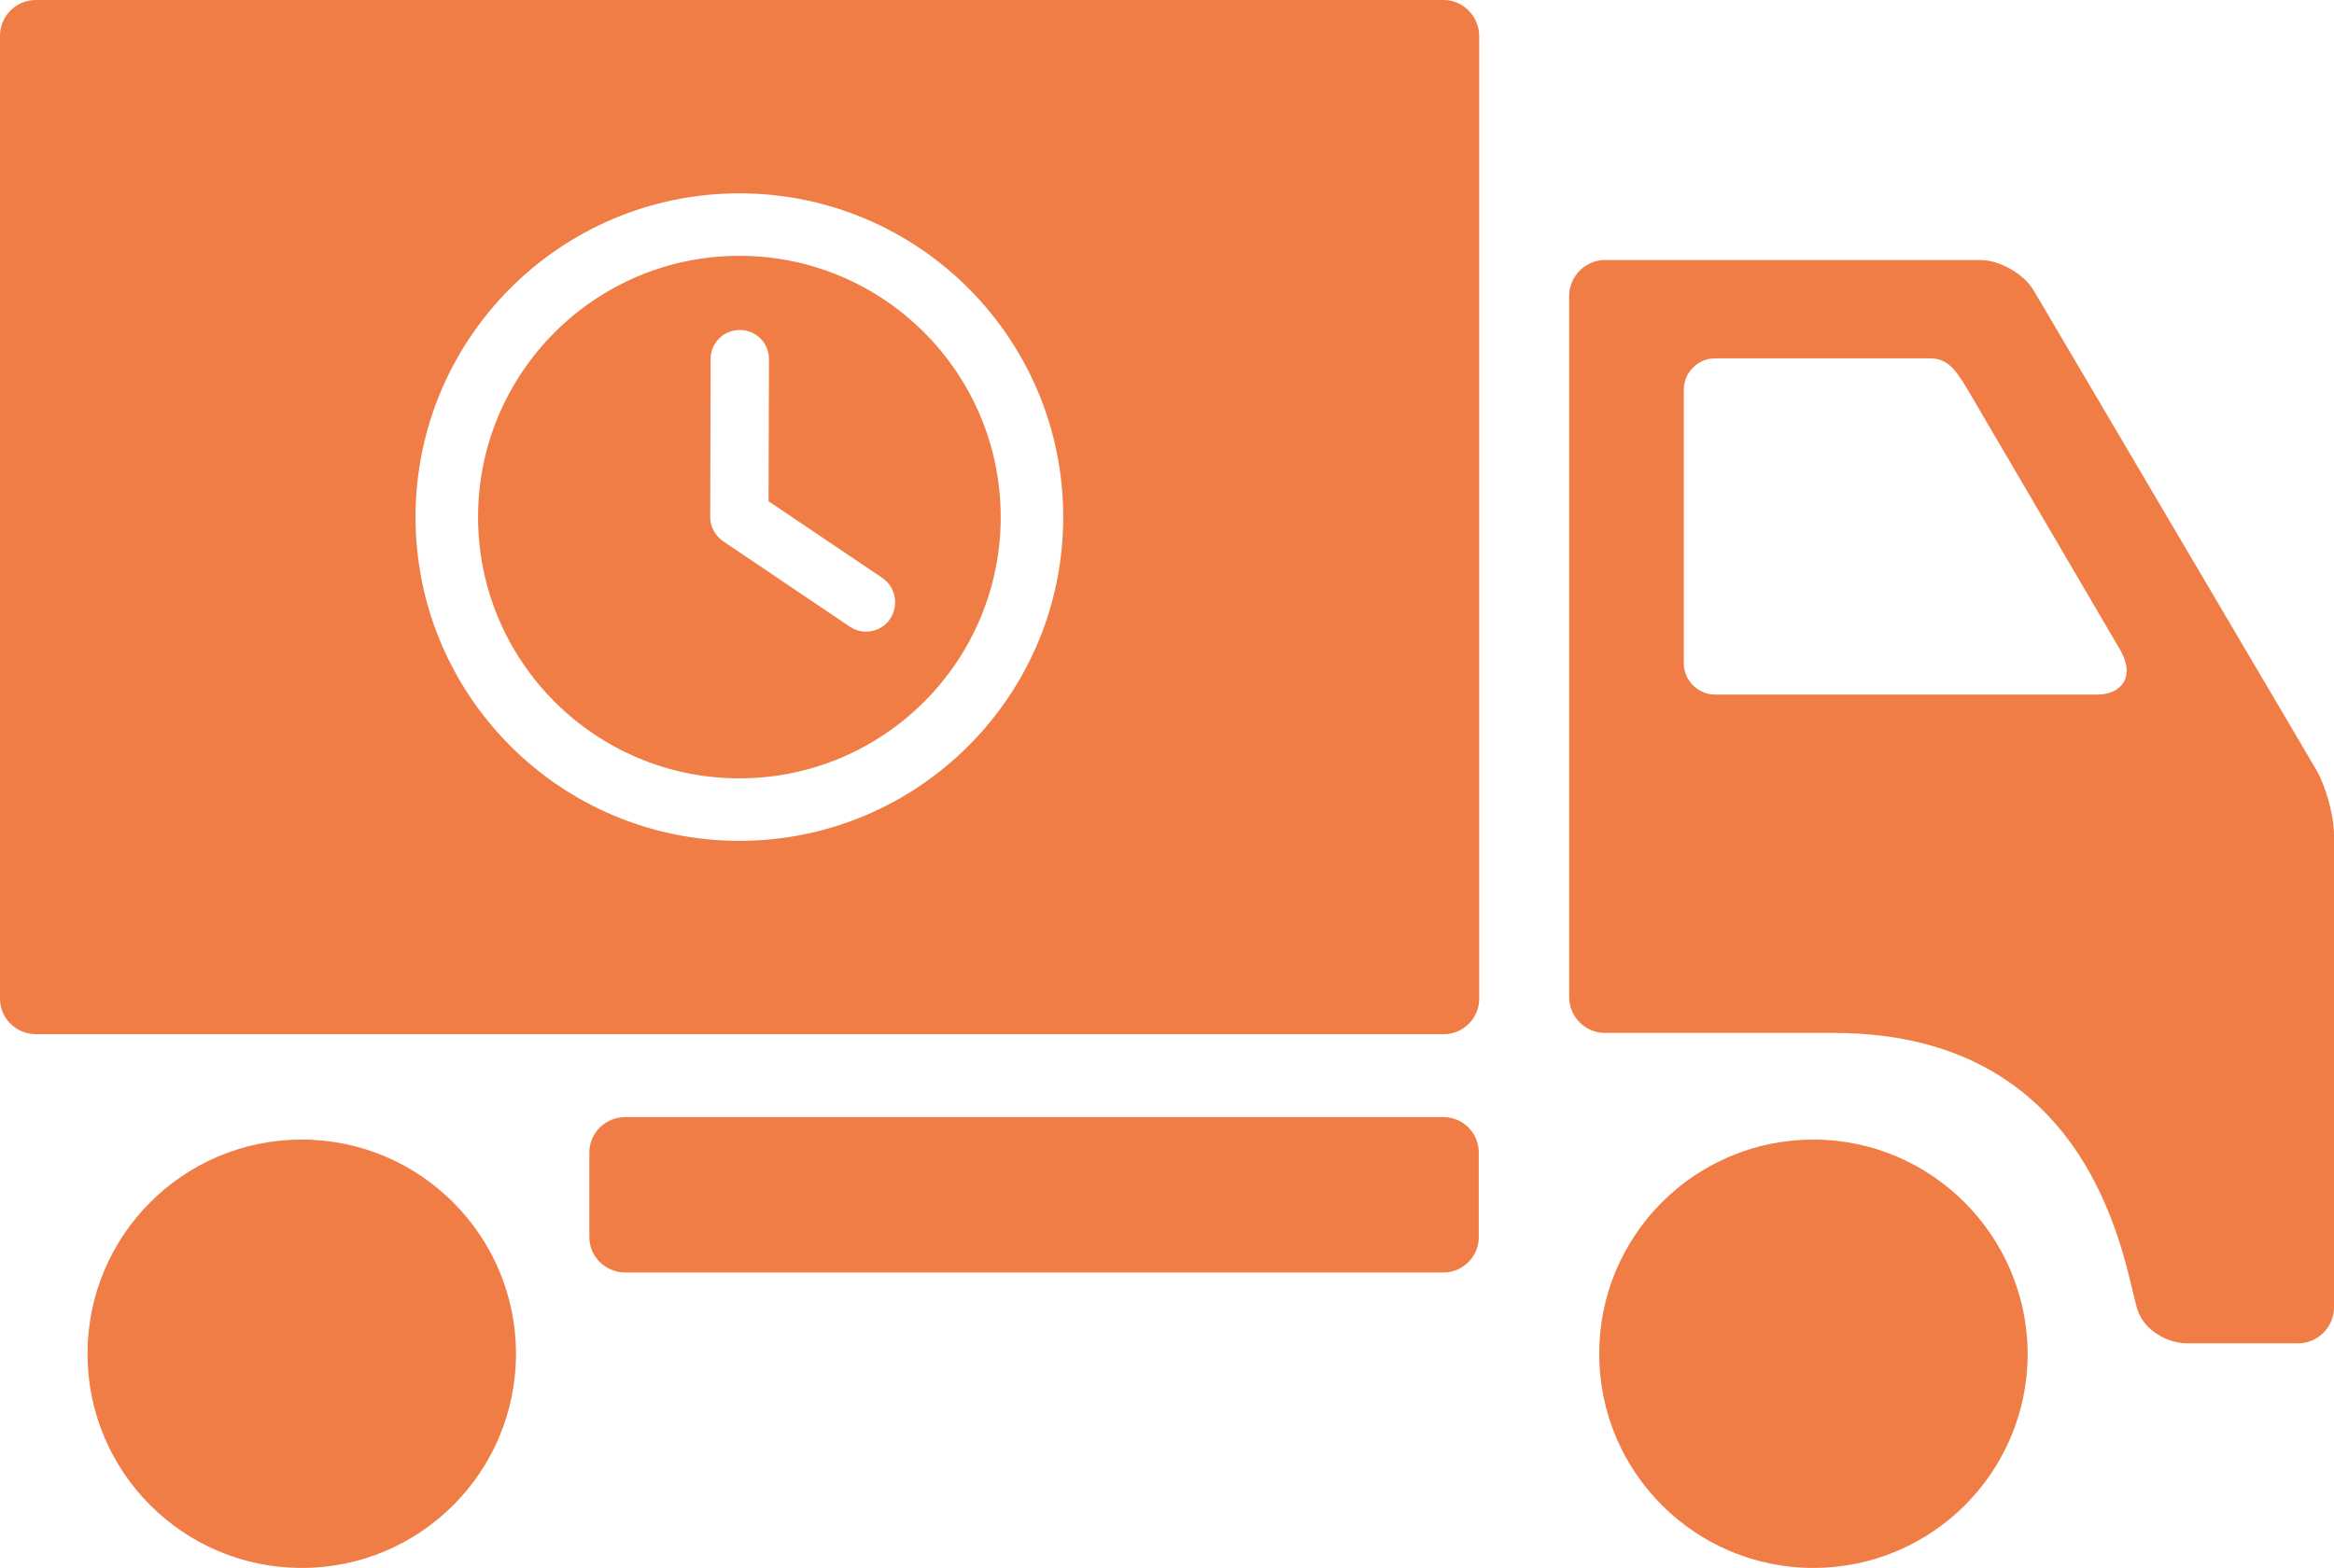
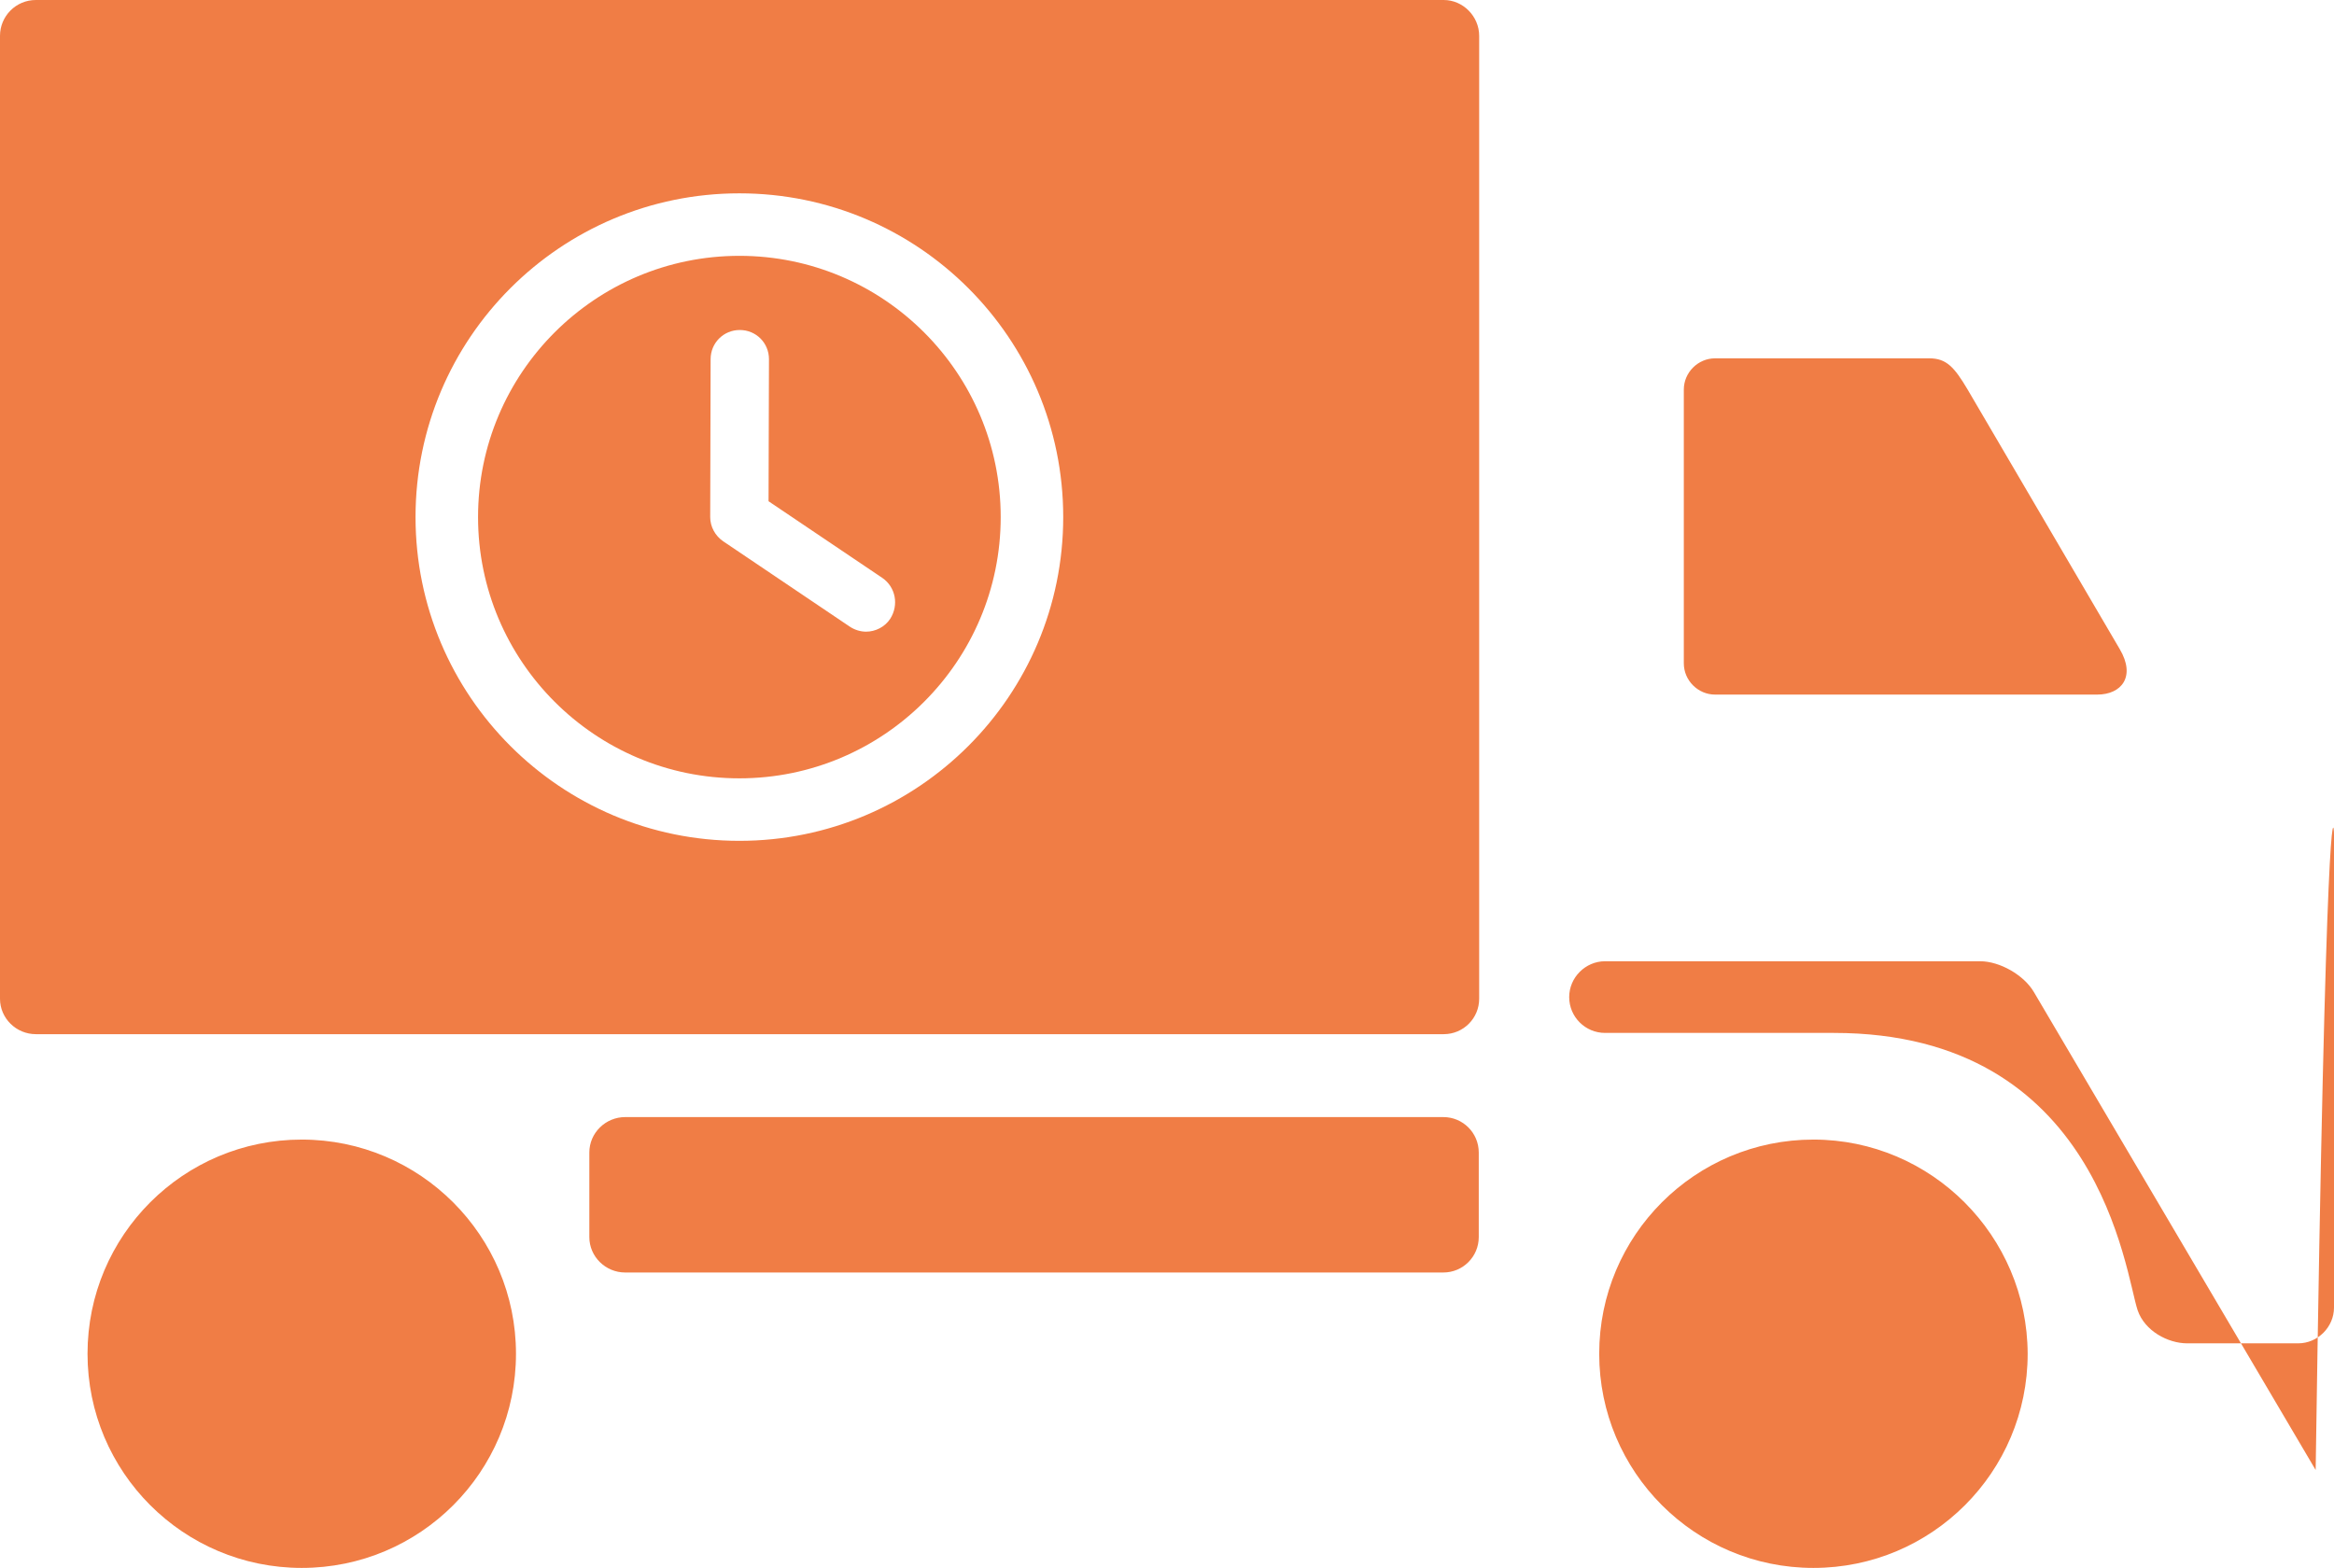
<svg xmlns="http://www.w3.org/2000/svg" version="1.1" id="Layer_1" x="0px" y="0px" width="560px" height="376.3px" viewBox="200 0 560 376.3" style="enable-background:new 200 0 560 376.3;" xml:space="preserve">
-   <path style="fill:#F07D45;" d="M341.4,276.6c0-4.7,3.9-8.5,8.6-8.5h196.3c4.7,0,8.5,3.8,8.5,8.5v20.3c0,4.7-3.8,8.5-8.5,8.5H350  c-4.7,0-8.6-3.8-8.6-8.5L341.4,276.6L341.4,276.6z M635.1,273.5c-28.4,0-51.4,23-51.4,51.4c0,28.4,23,51.4,51.4,51.4  c28.4,0,51.4-23,51.4-51.4C686.4,296.6,663.4,273.5,635.1,273.5L635.1,273.5z M272.4,273.5c-28.4,0-51.4,23-51.4,51.4  c0,28.4,23,51.4,51.4,51.4c28.4,0,51.4-23,51.4-51.4C323.8,296.6,300.8,273.5,272.4,273.5L272.4,273.5z M760,200.4v113.4  c0,4.7-3.9,8.6-8.6,8.6h-26.6c-4.7,0-10.2-3-11.9-7.9c-3-8.9-9.1-66.6-72.9-66.6h-54.9c-4.7,0-8.6-3.8-8.6-8.6V71  c0-4.7,3.9-8.6,8.6-8.6h90l0,0c4.7,0,10.5,3.3,12.9,7.4l67.6,114.7C758,188.5,760,195.7,760,200.4z M708.6,155.8l-36.5-62.3  c-3.2-5.4-5.1-7.5-9.2-7.5h-51.4c-4.1,0-7.5,3.4-7.5,7.5v65.7c0,4.1,3.4,7.5,7.5,7.5h91.7C709,166.7,712.5,162.4,708.6,155.8z   M554.9,8.6v231.1c0,4.7-3.8,8.5-8.5,8.5H208.6c-4.7,0-8.6-3.8-8.6-8.5V8.6c0-4.7,3.8-8.6,8.6-8.6h337.8C551,0,554.9,3.9,554.9,8.6z   M455.1,124.1c0-42.9-34.8-77.7-77.7-77.7c-42.9,0-77.7,34.8-77.7,77.7c0,42.9,34.8,77.7,77.7,77.7  C420.3,201.8,455.1,167,455.1,124.1z M440.1,124.1c0,34.6-28.1,62.7-62.7,62.7c-34.6,0-62.7-28.1-62.7-62.7  c0-34.6,28.1-62.7,62.7-62.7C412,61.4,440.1,89.5,440.1,124.1z M411.7,138.7l-27.3-18.4l0.1-34.1c0-3.9-3.1-7-7-7c0,0,0,0,0,0  c-3.9,0-7,3.1-7,7l-0.1,37.9c0,2.3,1.2,4.5,3.1,5.8l30.4,20.5c1.2,0.8,2.6,1.2,3.9,1.2c2.2,0,4.5-1.1,5.8-3.1  C415.7,145.2,414.9,140.9,411.7,138.7z" />
+   <path style="fill:#F07D45;" d="M341.4,276.6c0-4.7,3.9-8.5,8.6-8.5h196.3c4.7,0,8.5,3.8,8.5,8.5v20.3c0,4.7-3.8,8.5-8.5,8.5H350  c-4.7,0-8.6-3.8-8.6-8.5L341.4,276.6L341.4,276.6z M635.1,273.5c-28.4,0-51.4,23-51.4,51.4c0,28.4,23,51.4,51.4,51.4  c28.4,0,51.4-23,51.4-51.4C686.4,296.6,663.4,273.5,635.1,273.5L635.1,273.5z M272.4,273.5c-28.4,0-51.4,23-51.4,51.4  c0,28.4,23,51.4,51.4,51.4c28.4,0,51.4-23,51.4-51.4C323.8,296.6,300.8,273.5,272.4,273.5L272.4,273.5z M760,200.4v113.4  c0,4.7-3.9,8.6-8.6,8.6h-26.6c-4.7,0-10.2-3-11.9-7.9c-3-8.9-9.1-66.6-72.9-66.6h-54.9c-4.7,0-8.6-3.8-8.6-8.6c0-4.7,3.9-8.6,8.6-8.6h90l0,0c4.7,0,10.5,3.3,12.9,7.4l67.6,114.7C758,188.5,760,195.7,760,200.4z M708.6,155.8l-36.5-62.3  c-3.2-5.4-5.1-7.5-9.2-7.5h-51.4c-4.1,0-7.5,3.4-7.5,7.5v65.7c0,4.1,3.4,7.5,7.5,7.5h91.7C709,166.7,712.5,162.4,708.6,155.8z   M554.9,8.6v231.1c0,4.7-3.8,8.5-8.5,8.5H208.6c-4.7,0-8.6-3.8-8.6-8.5V8.6c0-4.7,3.8-8.6,8.6-8.6h337.8C551,0,554.9,3.9,554.9,8.6z   M455.1,124.1c0-42.9-34.8-77.7-77.7-77.7c-42.9,0-77.7,34.8-77.7,77.7c0,42.9,34.8,77.7,77.7,77.7  C420.3,201.8,455.1,167,455.1,124.1z M440.1,124.1c0,34.6-28.1,62.7-62.7,62.7c-34.6,0-62.7-28.1-62.7-62.7  c0-34.6,28.1-62.7,62.7-62.7C412,61.4,440.1,89.5,440.1,124.1z M411.7,138.7l-27.3-18.4l0.1-34.1c0-3.9-3.1-7-7-7c0,0,0,0,0,0  c-3.9,0-7,3.1-7,7l-0.1,37.9c0,2.3,1.2,4.5,3.1,5.8l30.4,20.5c1.2,0.8,2.6,1.2,3.9,1.2c2.2,0,4.5-1.1,5.8-3.1  C415.7,145.2,414.9,140.9,411.7,138.7z" />
</svg>